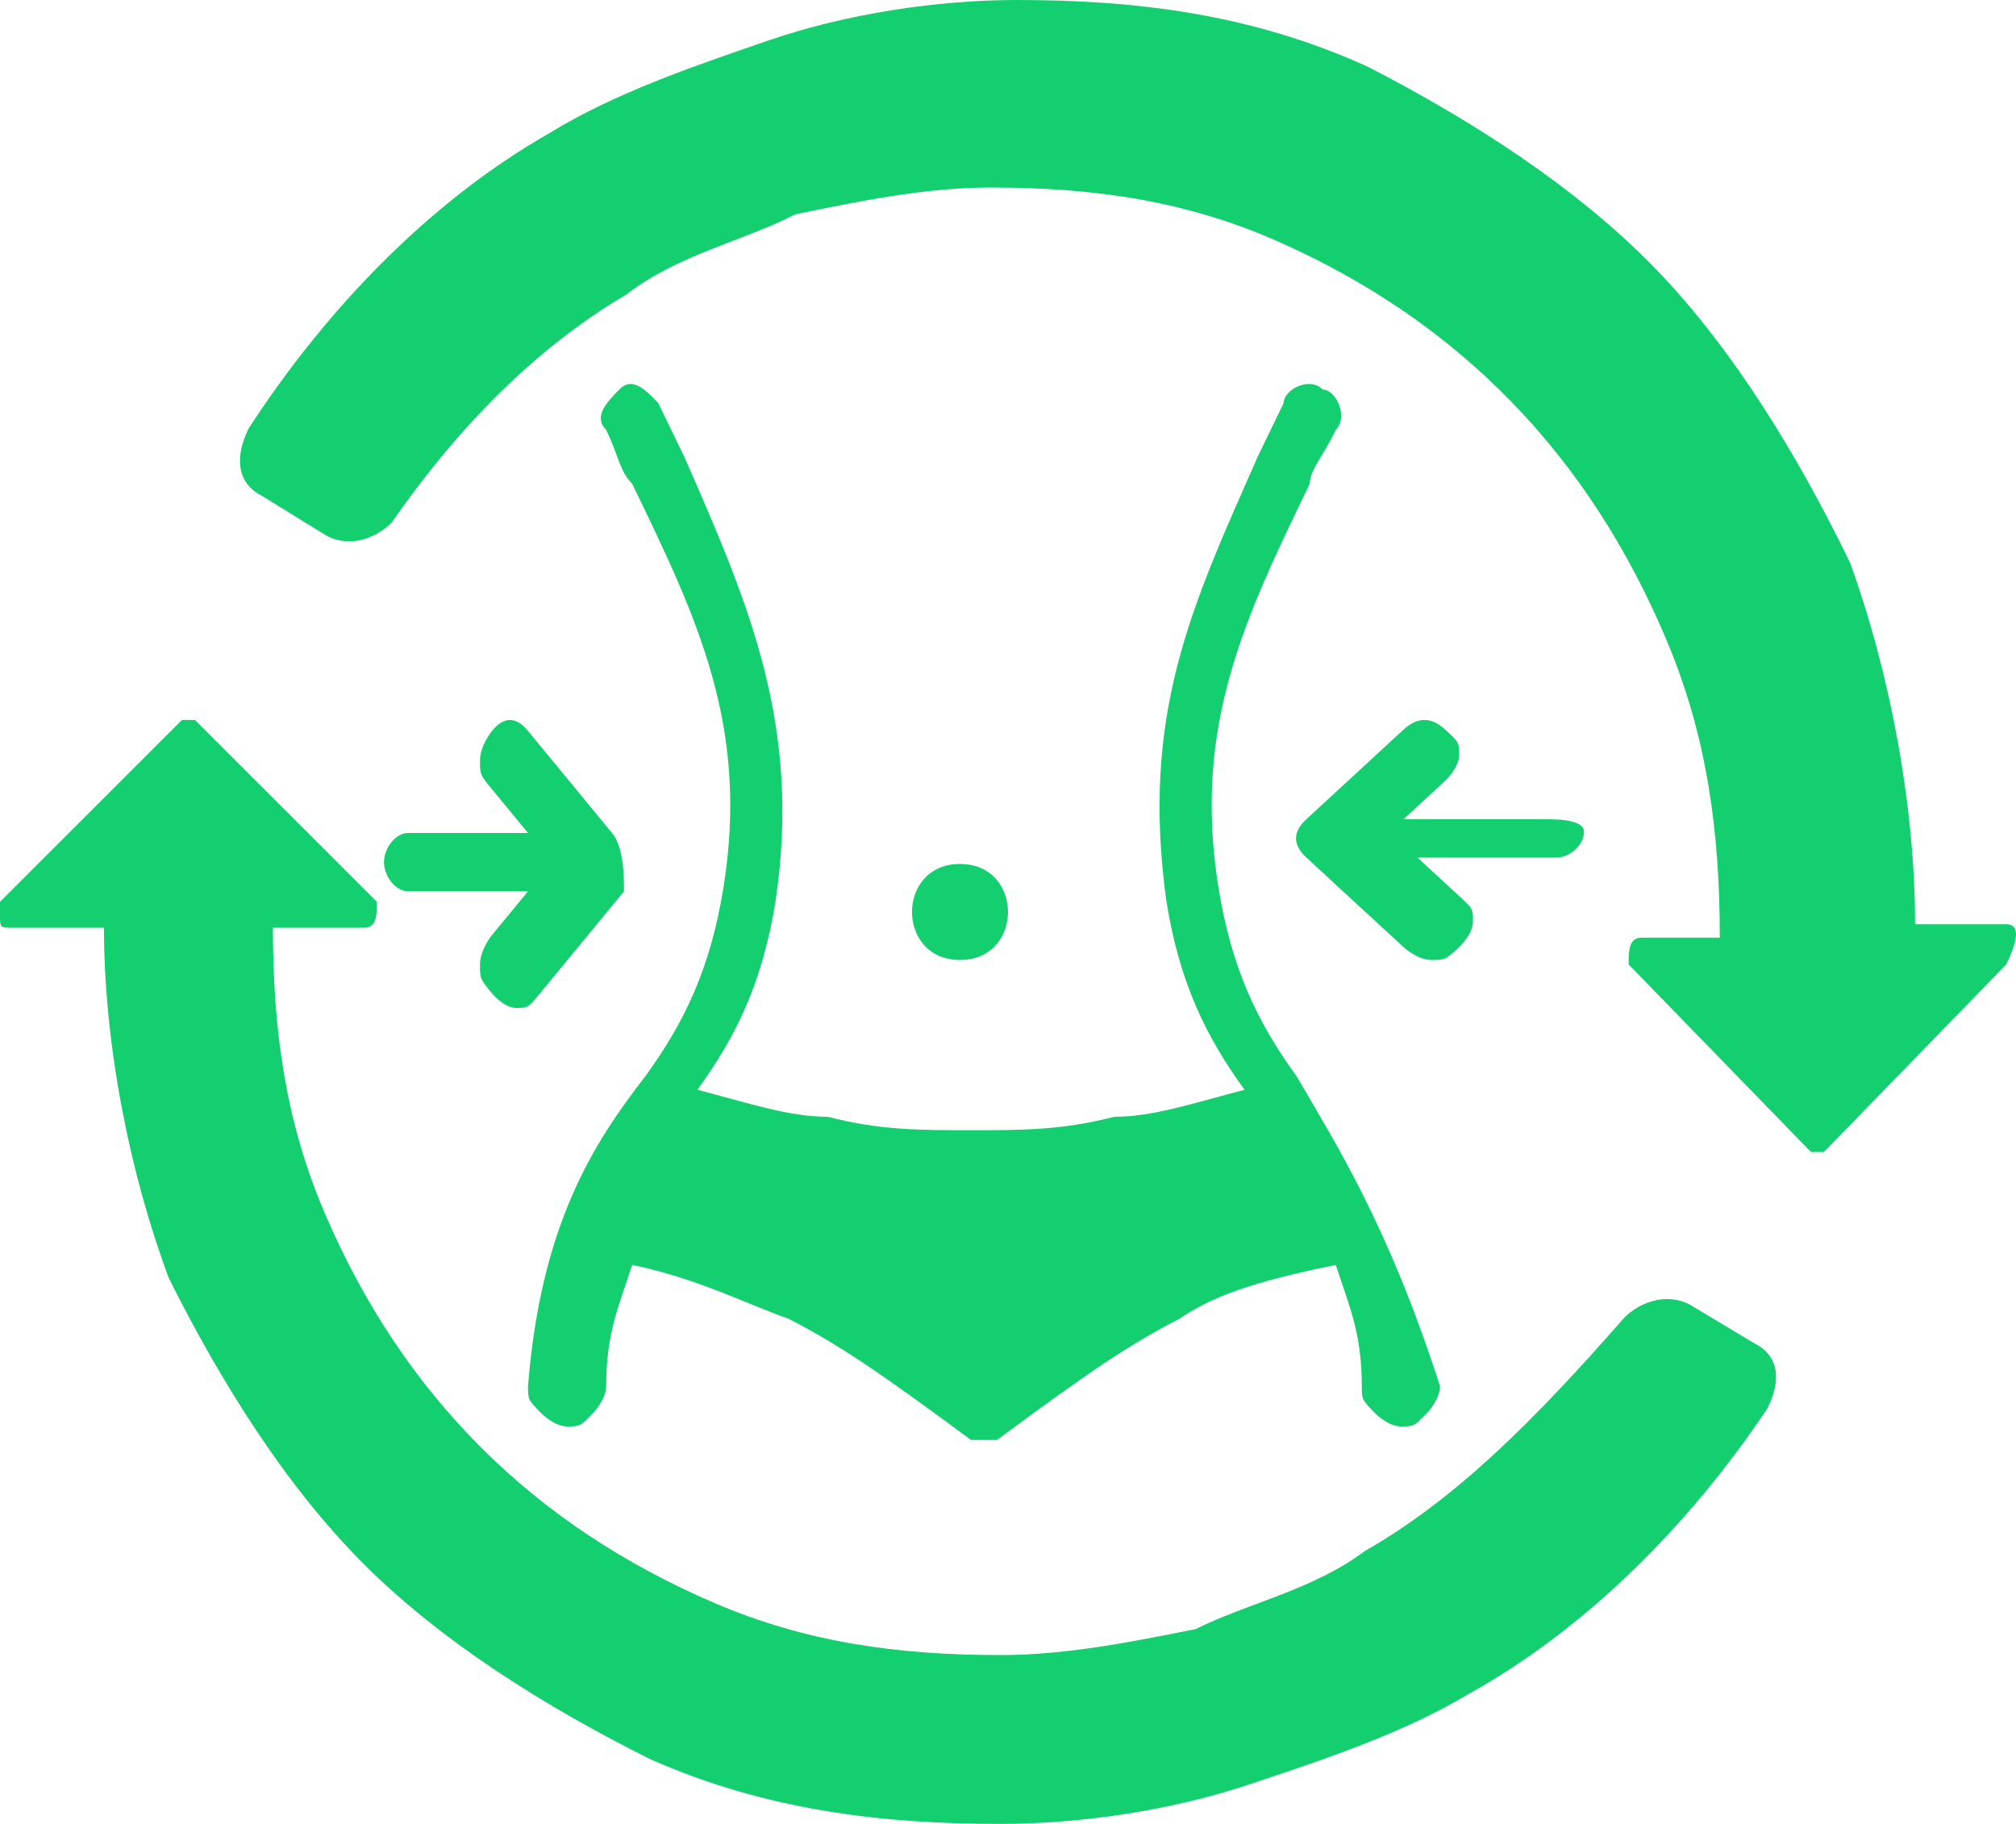
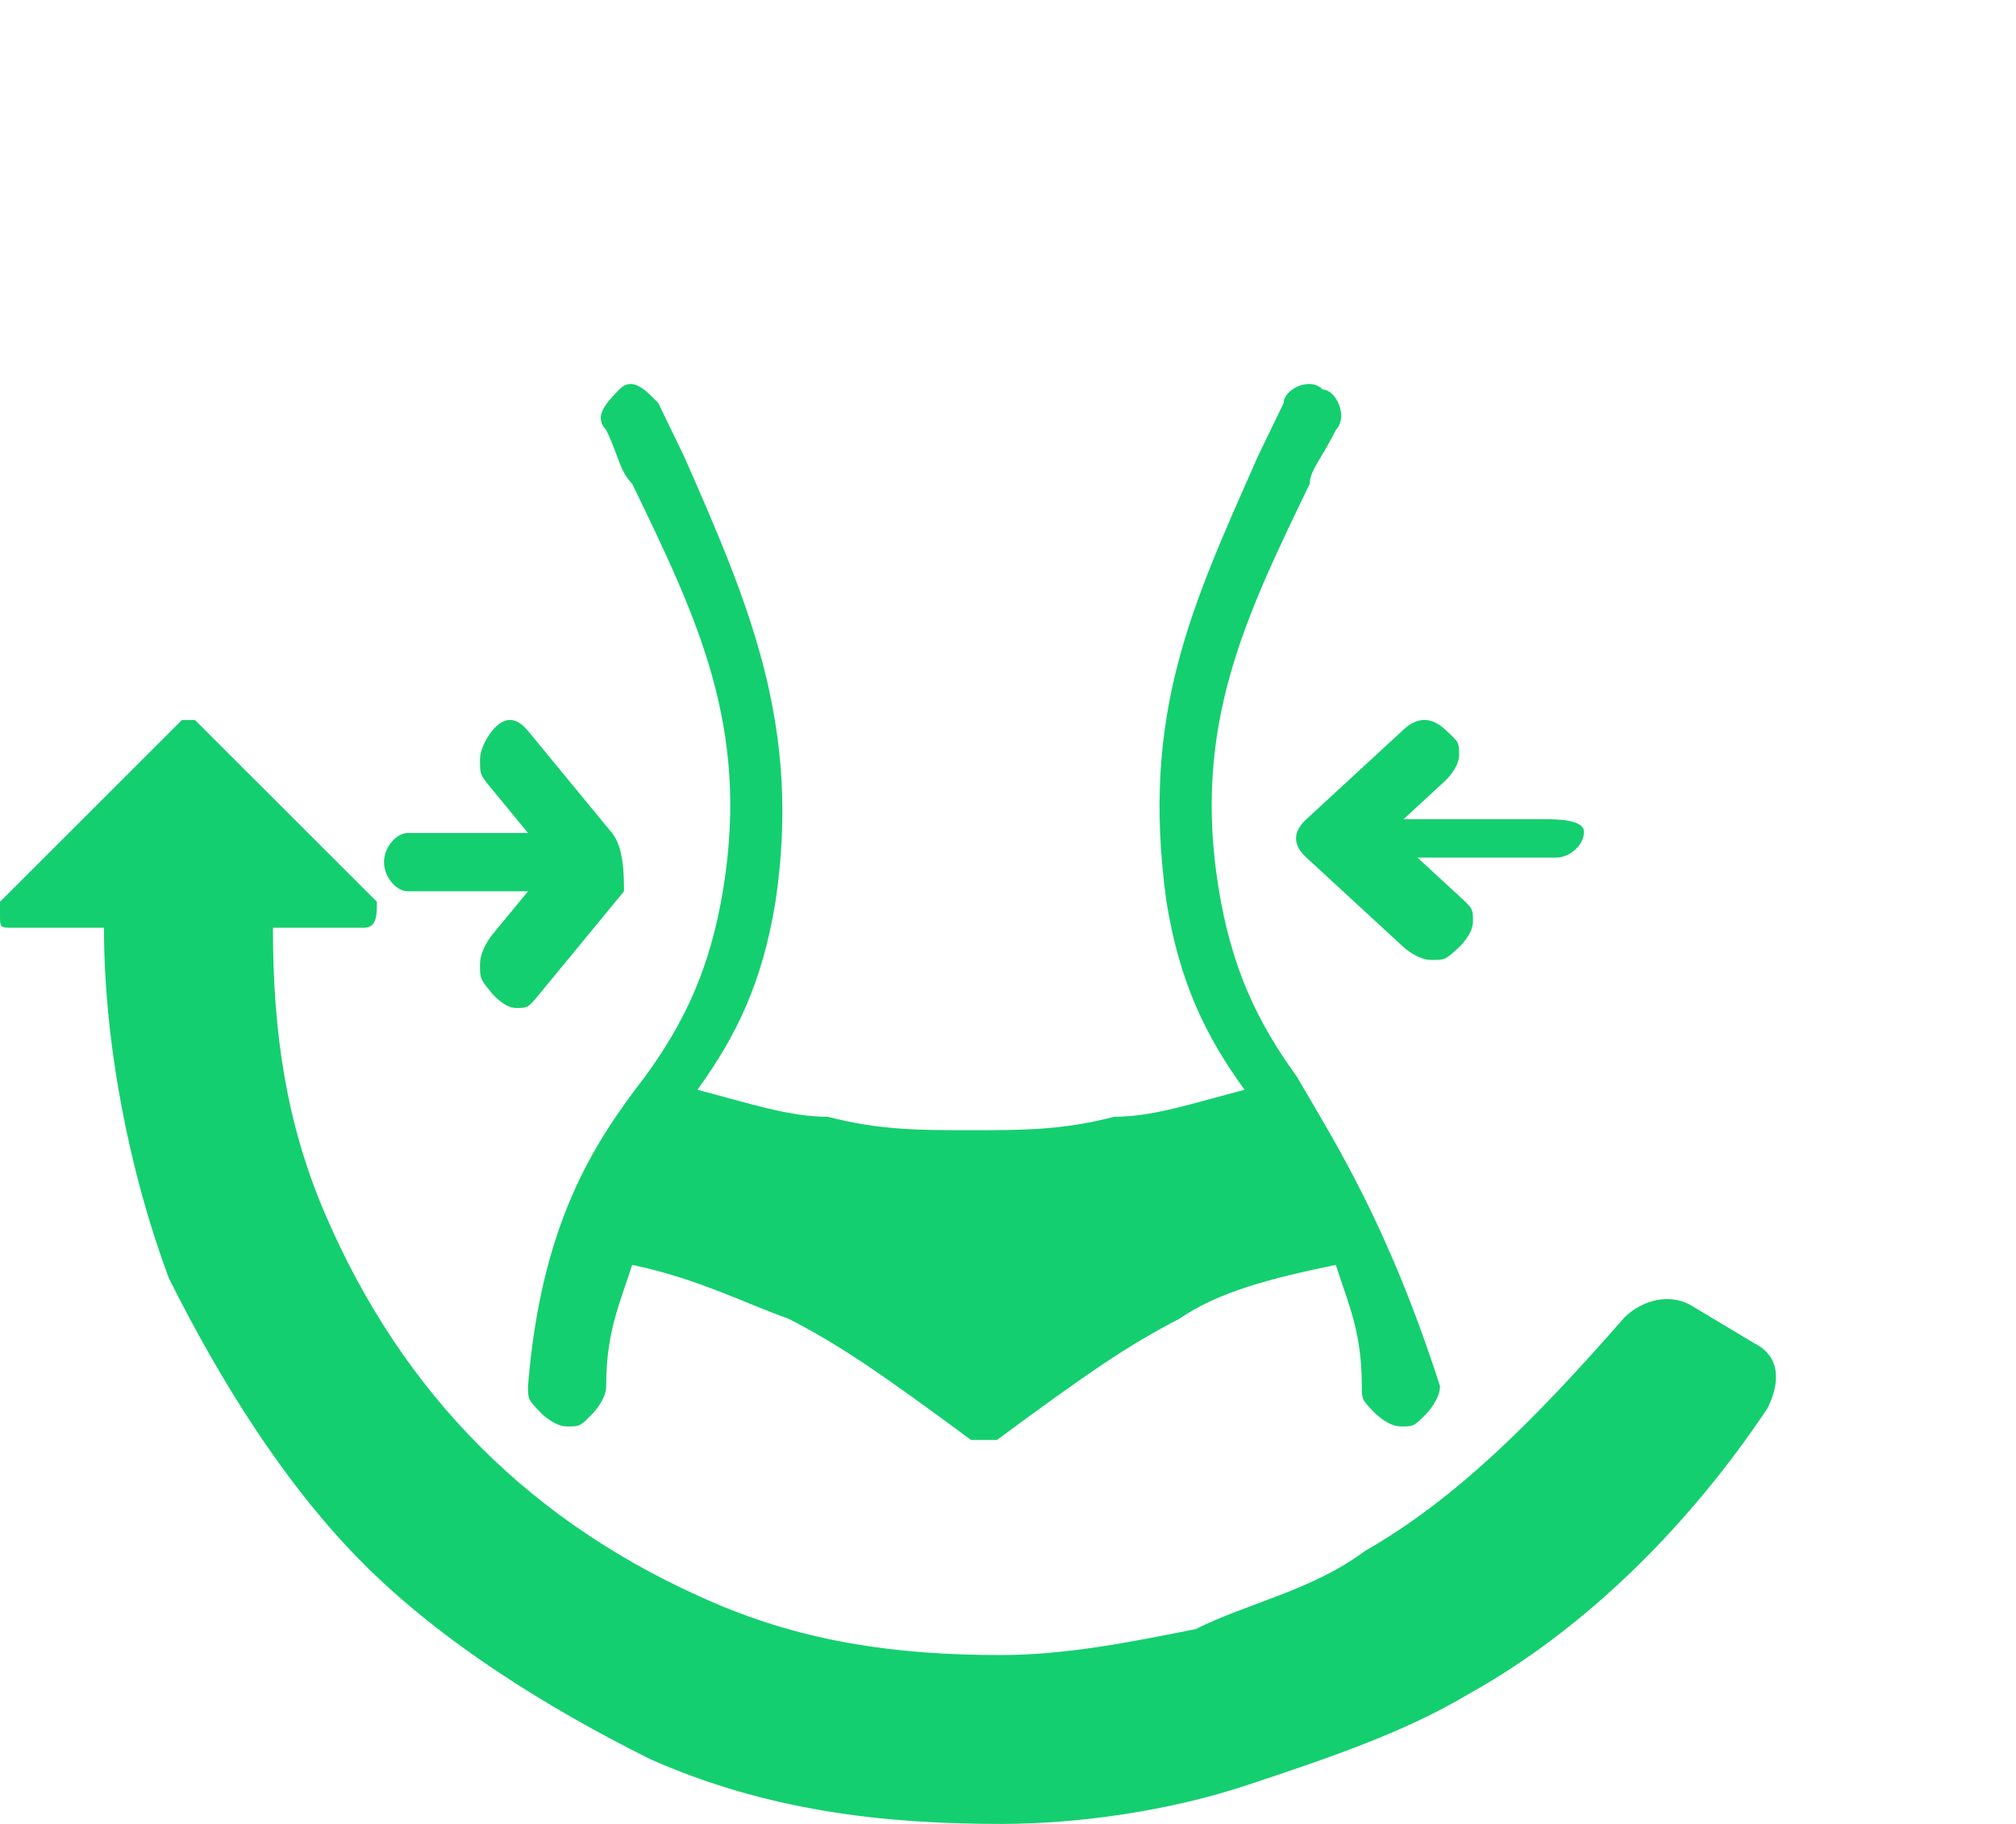
<svg xmlns="http://www.w3.org/2000/svg" width="42" height="38" viewBox="0 0 42 38" fill="none">
-   <path d="M41.797 19.256H39.898C39.898 16.744 39.355 13.954 38.542 11.721C37.457 9.488 36.1 7.256 34.473 5.581C32.845 3.907 30.675 2.512 28.505 1.395C26.064 0.279 23.623 0 21.182 0C19.554 0 17.655 0.279 16.028 0.837C14.401 1.395 12.773 1.953 11.417 2.791C8.976 4.186 6.806 6.419 5.178 8.93C4.907 9.488 4.907 10.046 5.449 10.326L6.806 11.163C7.348 11.442 7.891 11.163 8.162 10.884C9.518 8.93 11.146 7.256 13.044 6.14C14.129 5.302 15.486 5.023 16.571 4.465C17.927 4.186 19.283 3.907 20.639 3.907C22.809 3.907 24.708 4.186 26.607 5.023C28.505 5.86 30.133 6.977 31.489 8.372C32.845 9.767 33.93 11.442 34.744 13.395C35.558 15.349 35.829 17.302 35.829 19.535H34.202C33.93 19.535 33.93 19.814 33.93 20.093L37.728 24H37.999L41.797 20.093C42.068 19.535 42.068 19.256 41.797 19.256Z" fill="#14CF6F" />
  <path d="M28.429 32.318C27.346 33.129 25.992 33.4 24.909 33.941C23.555 34.212 22.202 34.482 20.848 34.482C18.682 34.482 16.787 34.212 14.891 33.4C12.996 32.588 11.371 31.506 10.018 30.153C8.664 28.8 7.581 27.177 6.769 25.282C5.957 23.388 5.686 21.494 5.686 19.329H7.581C7.852 19.329 7.852 19.059 7.852 18.788L4.061 15H3.791L0 18.788C0 18.788 0 18.788 0 19.059C0 19.329 1.0288e-06 19.329 0.271 19.329H2.166C2.166 21.765 2.708 24.471 3.52 26.635C4.603 28.8 5.957 30.965 7.581 32.588C9.206 34.212 11.371 35.565 13.538 36.647C15.974 37.729 18.411 38 20.848 38C22.472 38 24.368 37.729 25.992 37.188C27.617 36.647 29.241 36.106 30.595 35.294C33.032 33.941 35.198 31.776 36.822 29.341C37.093 28.8 37.093 28.259 36.551 27.988L35.198 27.177C34.656 26.906 34.115 27.177 33.844 27.447C31.949 29.612 30.324 31.235 28.429 32.318Z" fill="#14CF6F" />
  <path d="M12.75 17.354L11 15.228C10.75 14.924 10.5 14.924 10.25 15.228C10.25 15.228 10 15.532 10 15.835C10 16.139 10 16.139 10.25 16.443L11 17.354H8.5C8.25 17.354 8 17.658 8 17.962C8 18.266 8.25 18.57 8.5 18.57H11L10.25 19.481C10.25 19.481 10 19.785 10 20.089C10 20.392 10 20.392 10.25 20.696C10.25 20.696 10.5 21 10.75 21C11 21 11 21 11.25 20.696L13 18.57C13 18.266 13 17.658 12.75 17.354Z" fill="#14CF6F" />
  <path d="M32.133 17.067H29.241L30.108 16.267C30.108 16.267 30.398 16 30.398 15.733C30.398 15.467 30.398 15.467 30.108 15.2C29.819 14.933 29.53 14.933 29.241 15.2L27.217 17.067C26.928 17.333 26.928 17.6 27.217 17.867L29.241 19.733C29.241 19.733 29.53 20 29.819 20C30.108 20 30.108 20 30.398 19.733C30.398 19.733 30.687 19.467 30.687 19.2C30.687 18.933 30.687 18.933 30.398 18.667L29.53 17.867H32.422C32.711 17.867 33 17.6 33 17.333C33 17.067 32.422 17.067 32.133 17.067Z" fill="#14CF6F" />
  <path d="M27.014 22.425C26.2 21.303 25.657 20.18 25.386 18.497C24.843 15.13 25.929 12.886 27.286 10.08C27.286 9.8 27.557 9.519 27.829 8.958C28.1 8.677 27.829 8.116 27.557 8.116C27.286 7.836 26.743 8.116 26.743 8.397L26.2 9.519C24.843 12.605 23.757 14.85 24.3 18.777C24.571 20.461 25.114 21.583 25.929 22.705C24.843 22.986 24.029 23.267 23.214 23.267C22.129 23.547 21.314 23.547 20.229 23.547C19.143 23.547 18.329 23.547 17.243 23.267C16.429 23.267 15.614 22.986 14.529 22.705C15.343 21.583 15.886 20.461 16.157 18.777C16.7 15.13 15.614 12.605 14.257 9.519L13.714 8.397C13.443 8.116 13.171 7.836 12.9 8.116C12.629 8.397 12.357 8.677 12.629 8.958C12.9 9.519 12.9 9.8 13.171 10.08C14.529 12.886 15.614 15.13 15.071 18.497C14.8 20.18 14.257 21.303 13.443 22.425C12.357 23.828 11.271 25.511 11 28.878C11 29.158 11 29.158 11.271 29.439C11.271 29.439 11.543 29.719 11.814 29.719C12.086 29.719 12.086 29.719 12.357 29.439C12.357 29.439 12.629 29.158 12.629 28.878C12.629 27.756 12.9 27.194 13.171 26.353C14.529 26.633 15.614 27.194 16.429 27.475C17.514 28.036 18.329 28.597 20.229 30H20.5H20.771C22.671 28.597 23.486 28.036 24.571 27.475C25.386 26.914 26.471 26.633 27.829 26.353C28.1 27.194 28.371 27.756 28.371 28.878C28.371 29.158 28.371 29.158 28.643 29.439C28.643 29.439 28.914 29.719 29.186 29.719C29.457 29.719 29.457 29.719 29.729 29.439C29.729 29.439 30 29.158 30 28.878C28.914 25.511 27.829 23.828 27.014 22.425Z" fill="#14CF6F" />
-   <path d="M20 20C20.667 20 21 19.5 21 19C21 18.5 20.667 18 20 18C19.333 18 19 18.5 19 19C19 19.5 19.333 20 20 20Z" fill="#14CF6F" />
</svg>